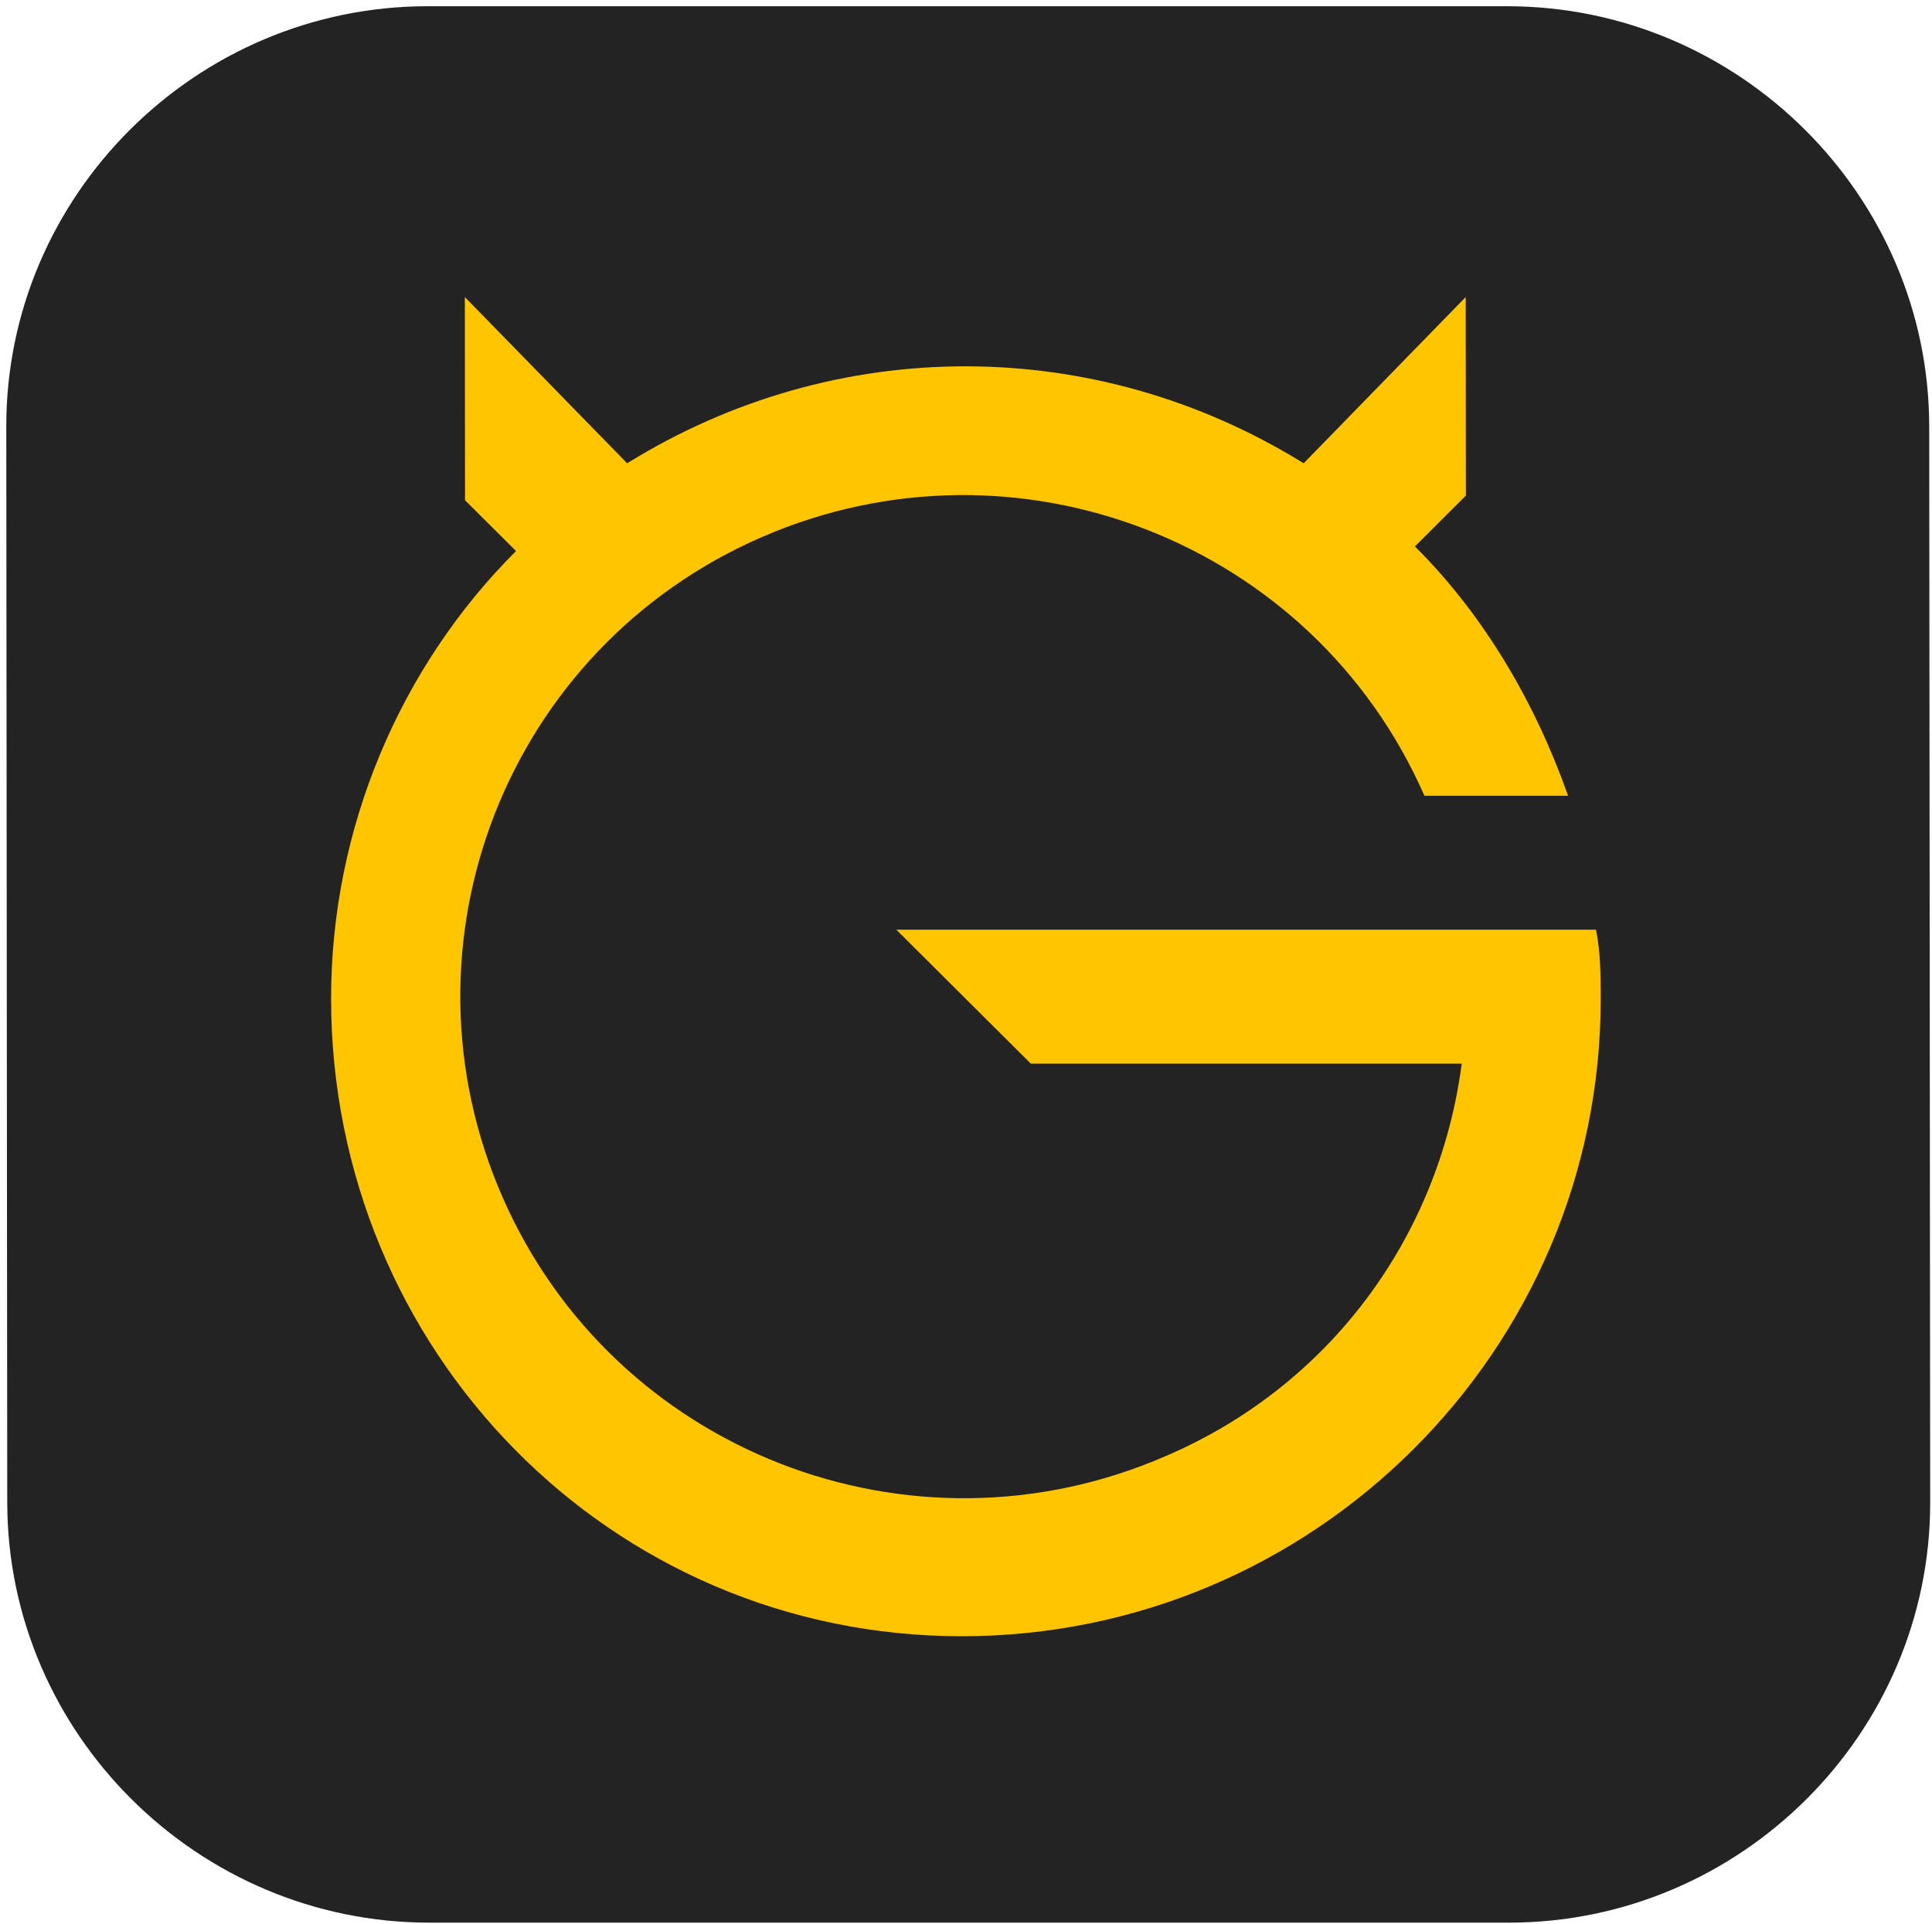
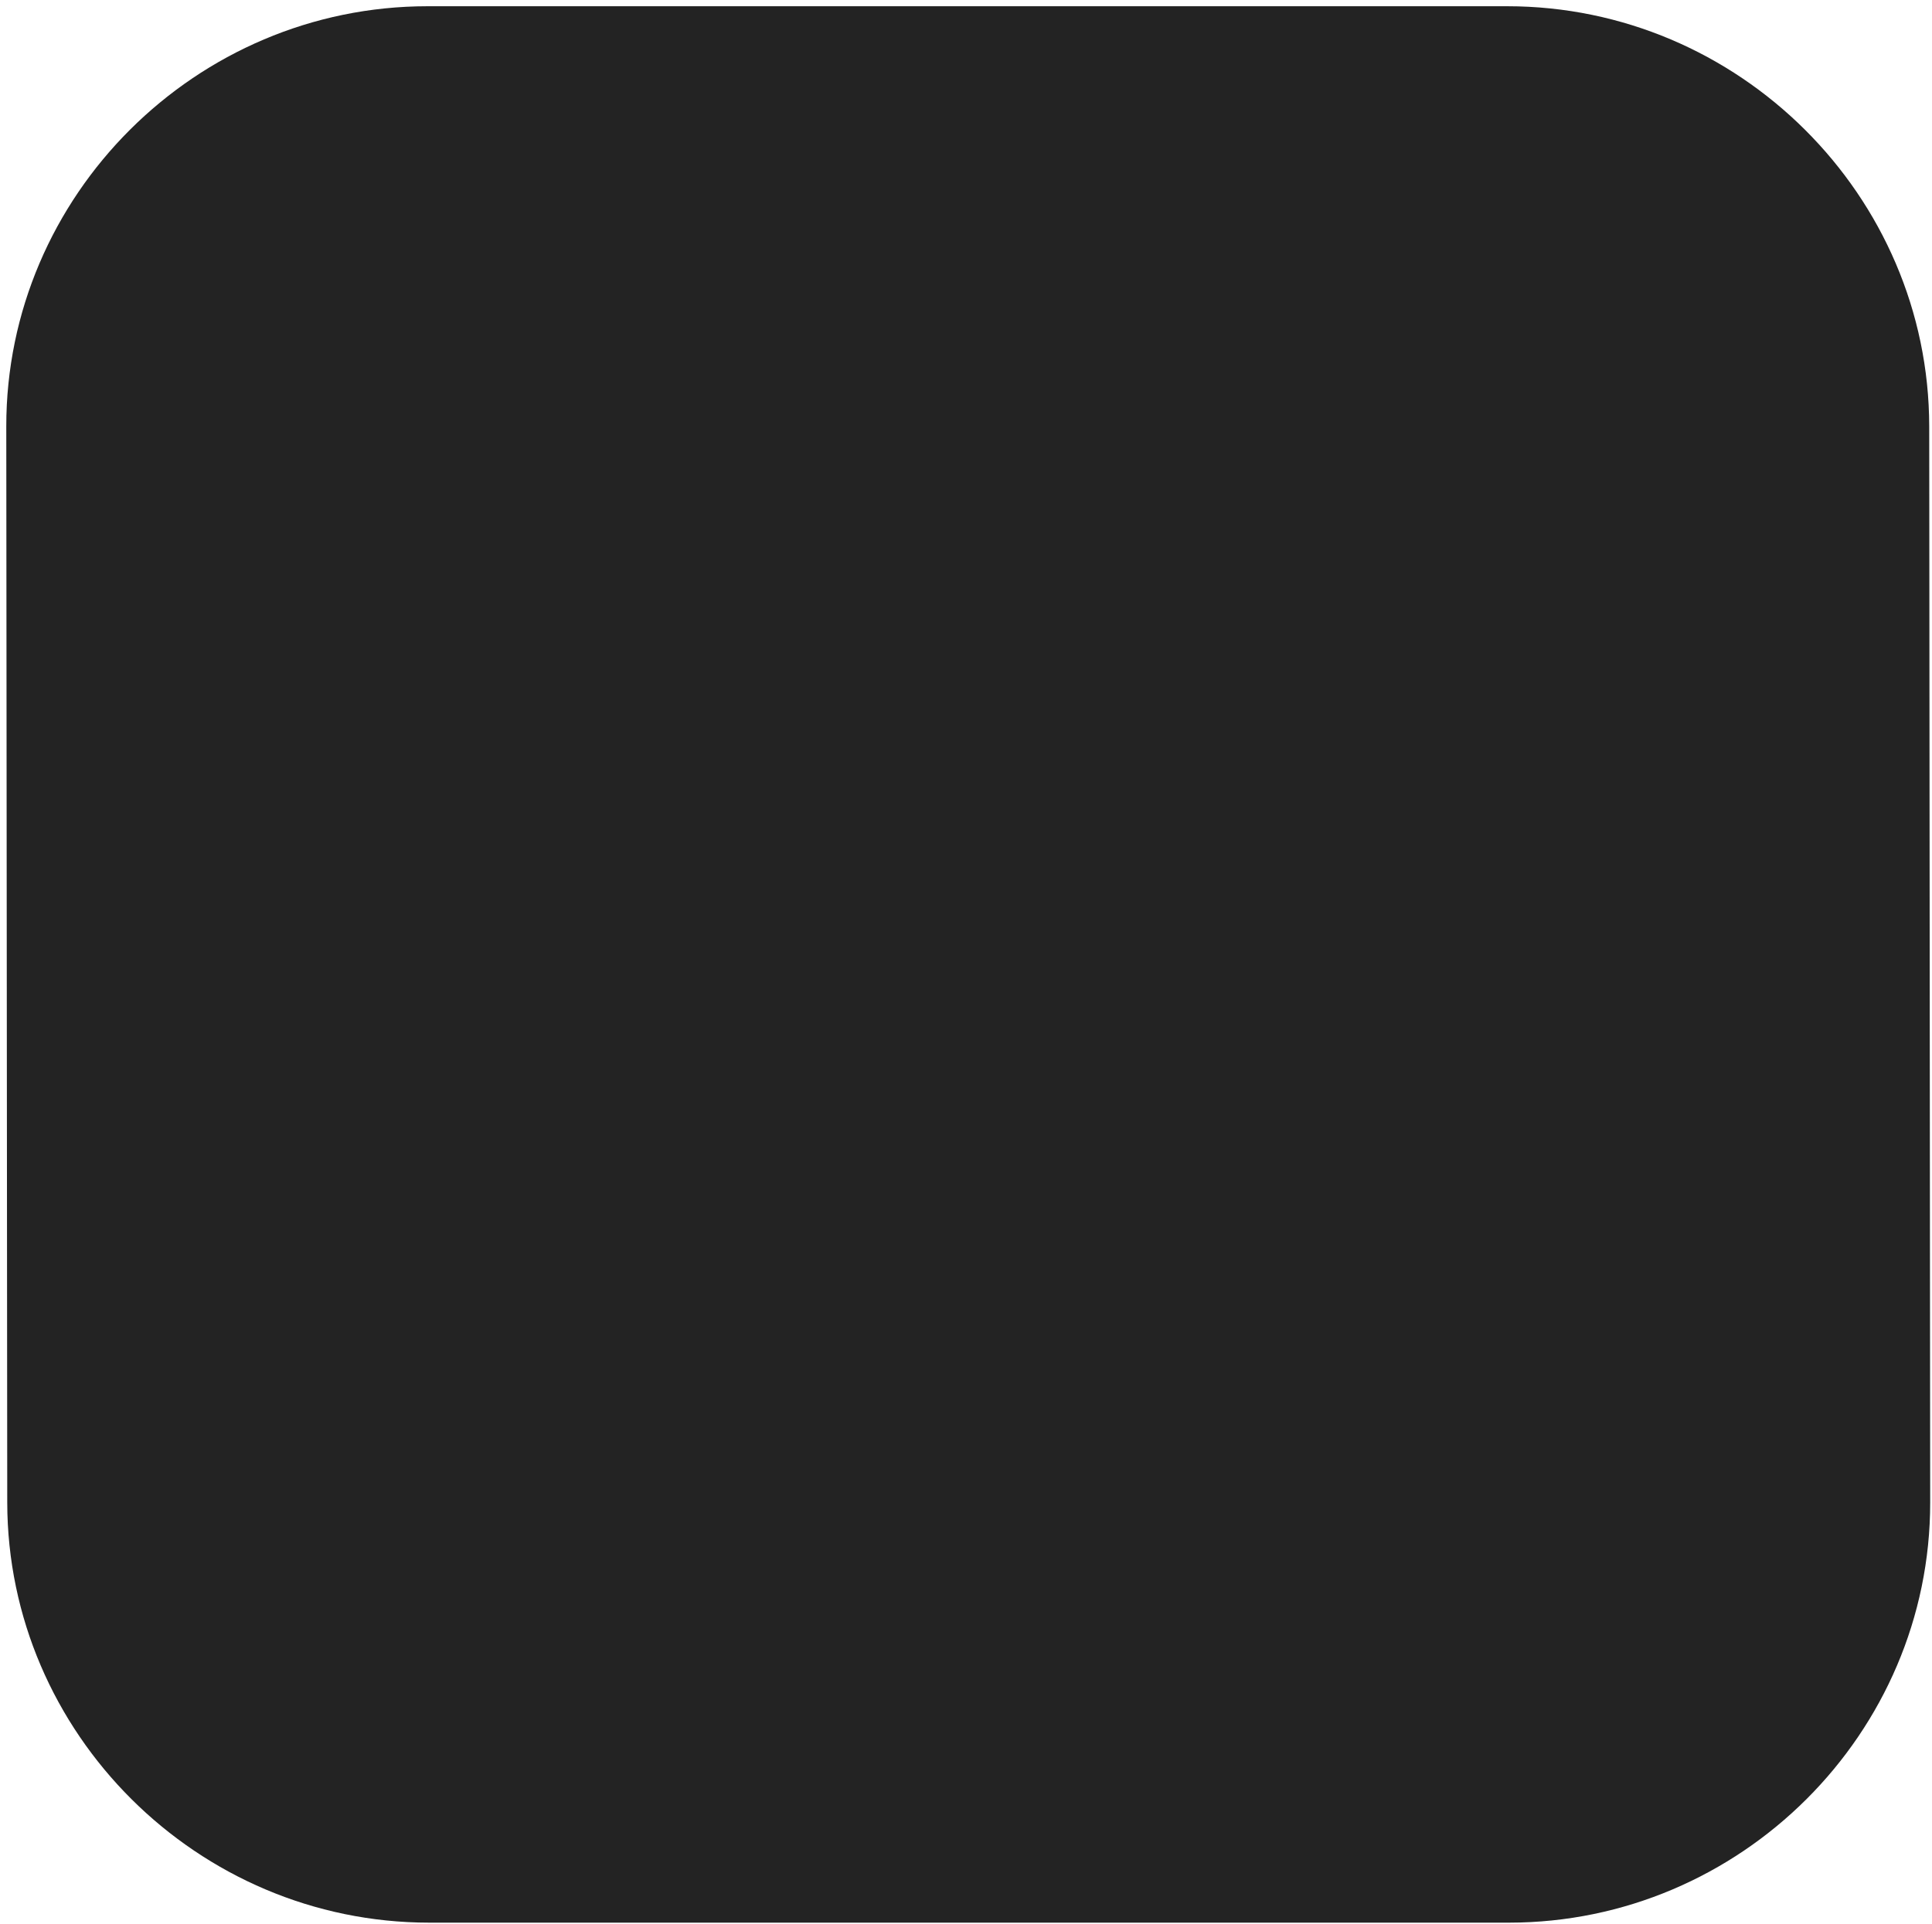
<svg xmlns="http://www.w3.org/2000/svg" width="254" height="253" viewBox="0 0 254 253" fill="none">
-   <path d="M56.211 0.82L198.149 0.82C228.608 0.82 253.607 25.715 253.634 56.075L253.762 197.552C253.789 227.912 228.835 252.807 198.376 252.807L56.438 252.807C25.979 252.807 0.981 227.912 0.953 197.552L0.826 56.075C0.798 25.715 25.752 0.82 56.211 0.82Z" fill="#232323" />
-   <path fill-rule="evenodd" clip-rule="evenodd" d="M61.111 39.059L82.452 60.918C109.849 43.916 143.963 43.916 171.392 60.918L192.693 39.059L192.717 65.168L186.022 71.847C195.168 80.955 201.879 92.492 206.154 104.636L187.27 104.636C172.619 71.24 133.618 56.06 100.127 70.633C66.635 85.206 51.441 124.066 66.091 157.462C80.742 190.858 119.743 206.038 153.234 191.465C174.547 182.357 189.15 162.927 192.175 139.853L135.521 139.853L117.839 122.245L209.825 122.245C210.437 125.281 210.44 128.317 210.443 131.353C210.484 177.499 172.749 215.146 126.452 215.146C80.154 215.146 43.57 177.499 43.528 131.353C43.508 108.886 52.626 87.634 67.842 72.454L61.135 65.775L61.111 39.059Z" fill="#FFC600" />
+   <path d="M56.211 0.82L198.149 0.82C228.608 0.82 253.607 25.715 253.634 56.075L253.762 197.552C253.789 227.912 228.835 252.807 198.376 252.807L56.438 252.807C25.979 252.807 0.981 227.912 0.953 197.552L0.826 56.075C0.798 25.715 25.752 0.82 56.211 0.82" fill="#232323" />
</svg>